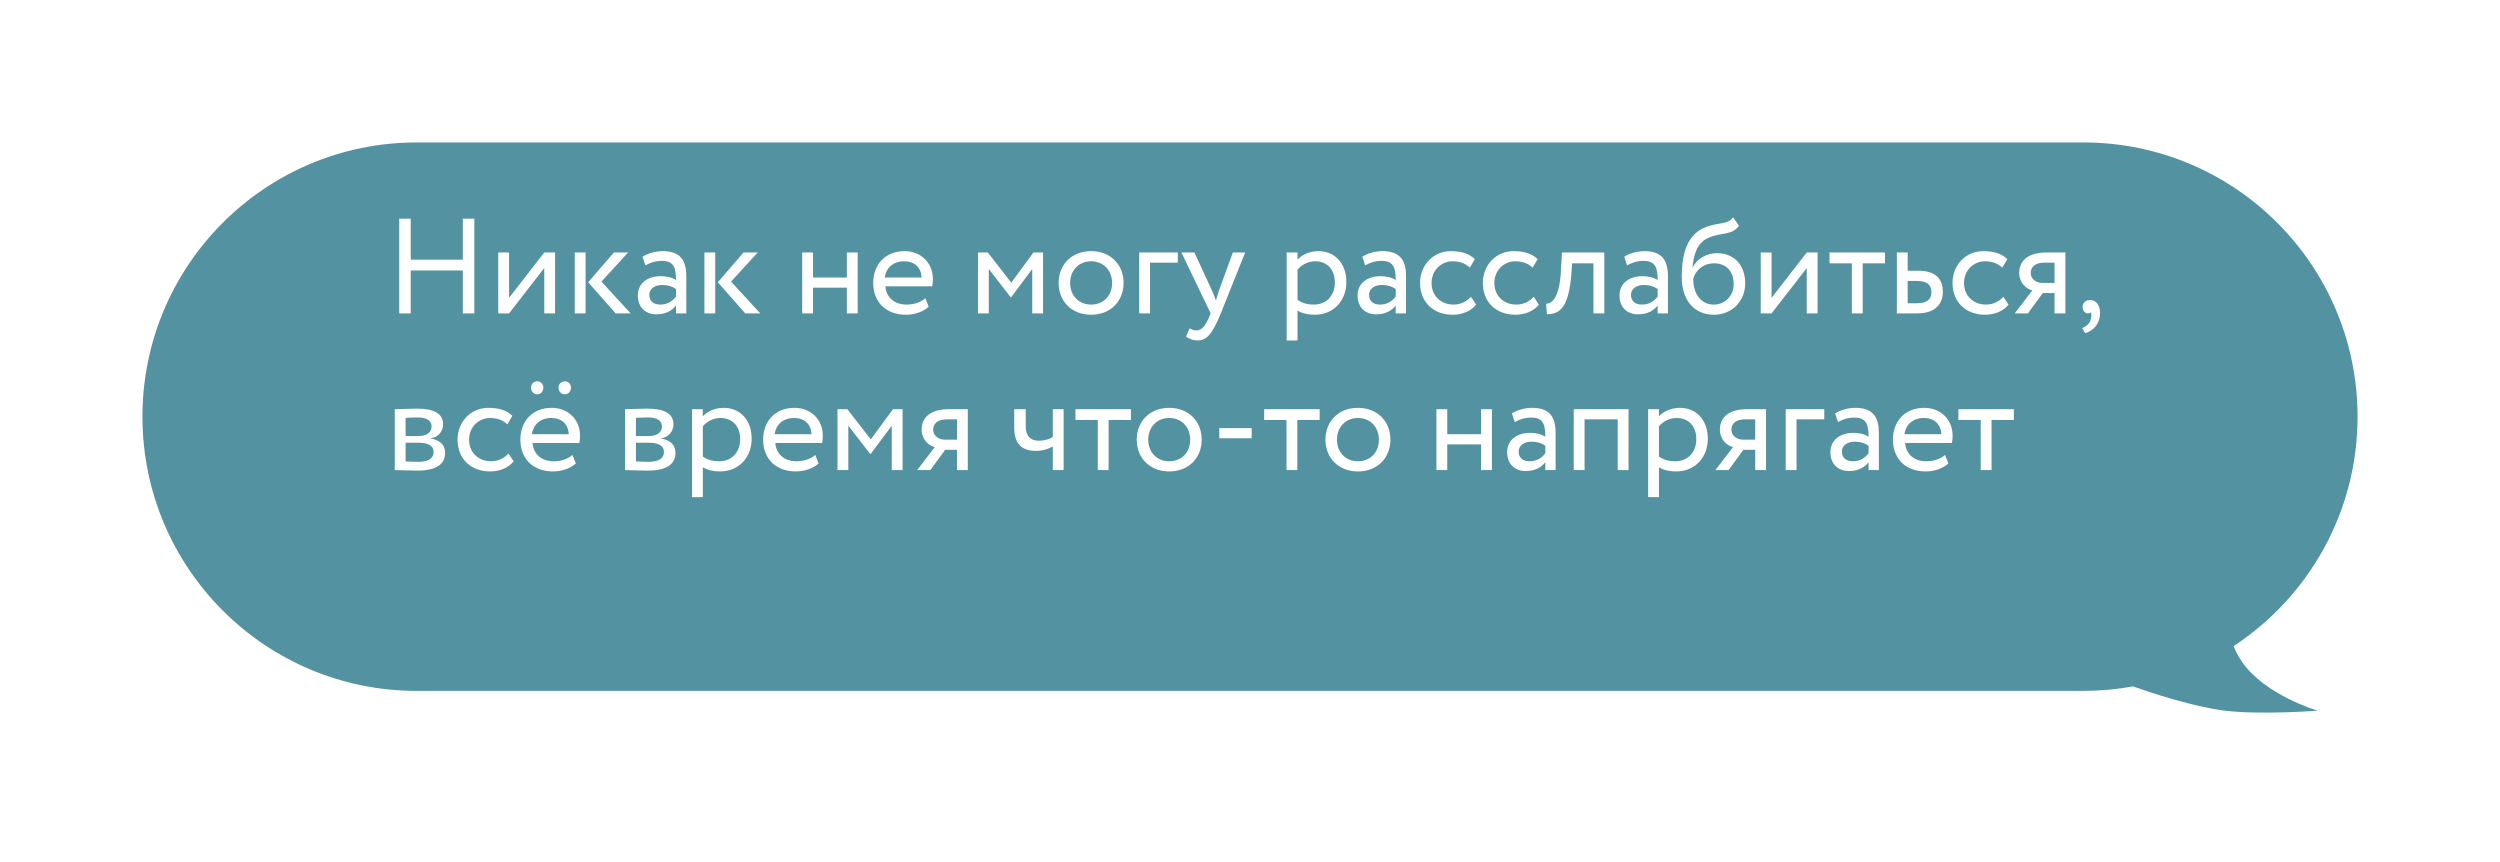
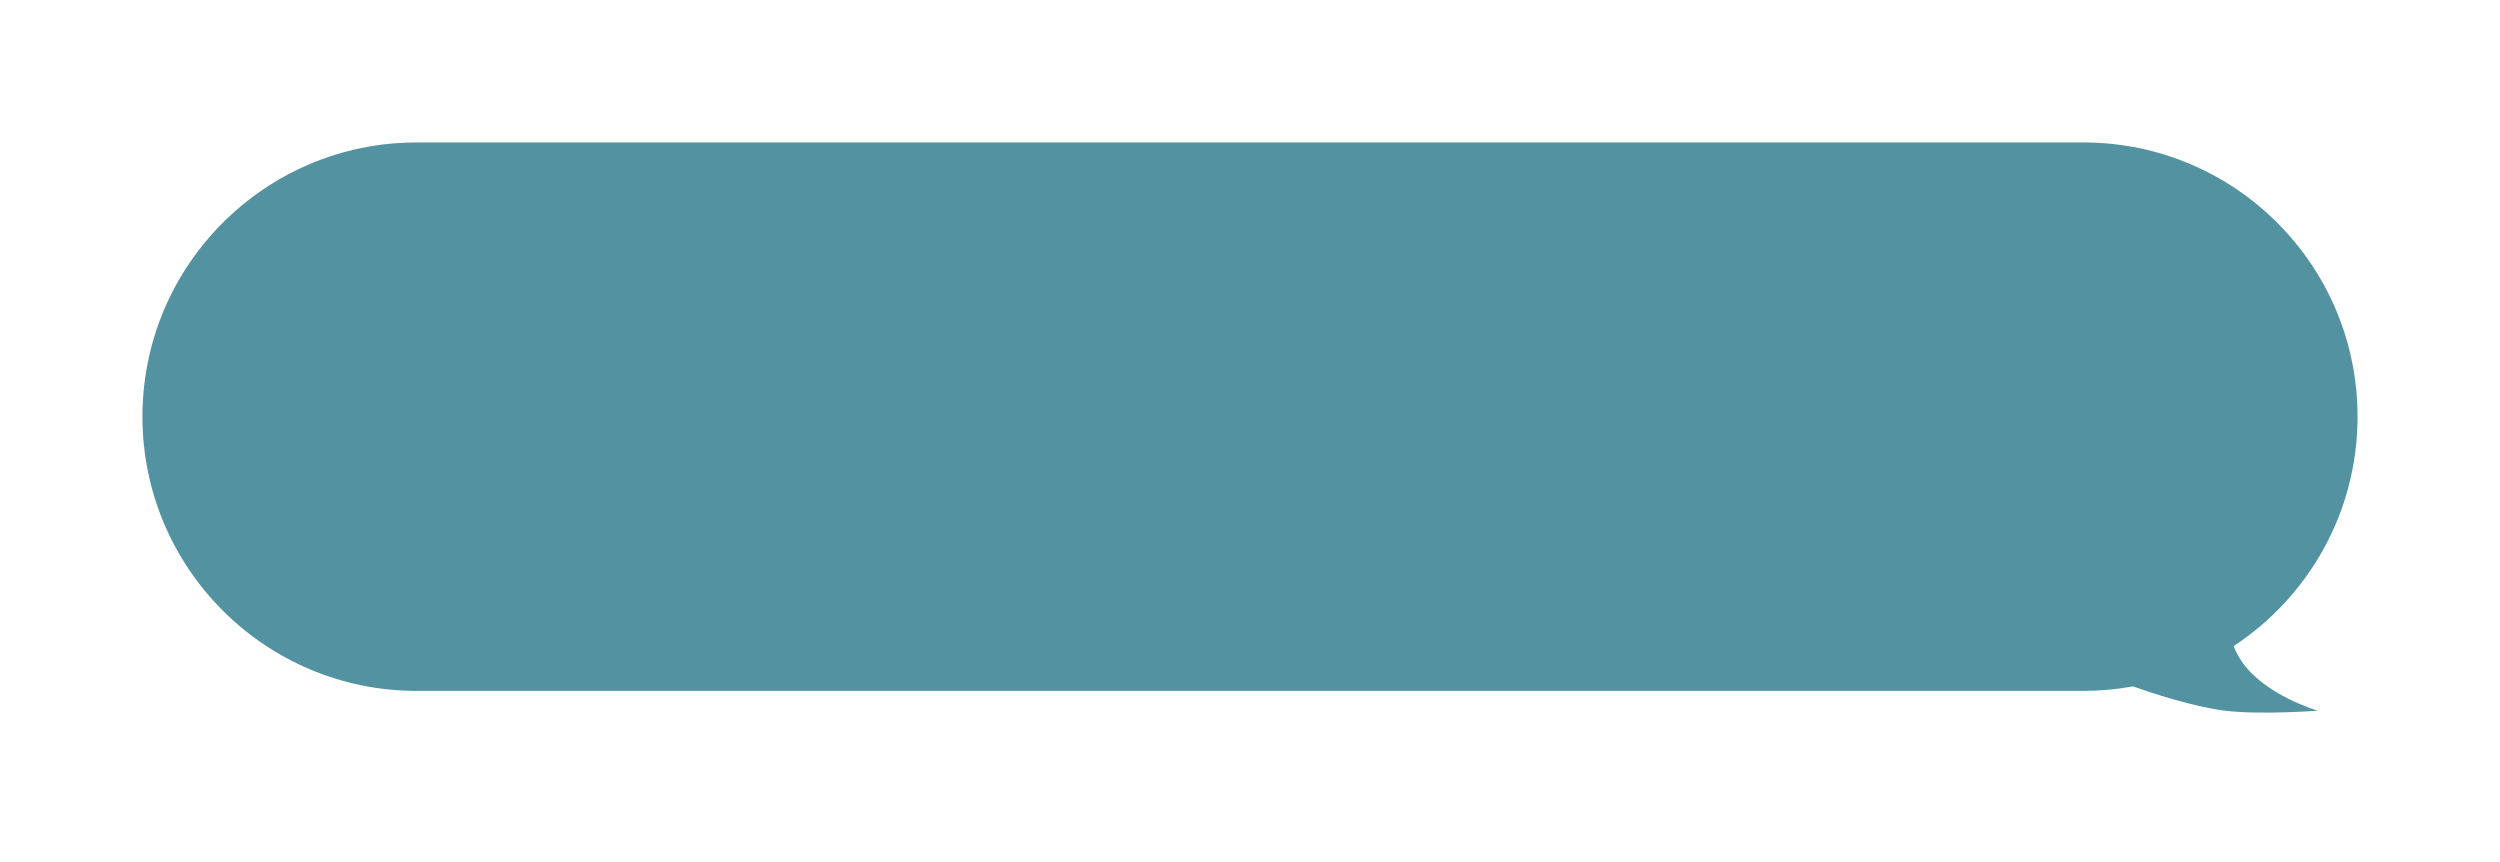
<svg xmlns="http://www.w3.org/2000/svg" width="351" height="121" viewBox="0 0 351 121" fill="none">
  <g filter="url(#filter0_d_31_187)">
    <path fill-rule="evenodd" clip-rule="evenodd" d="M290.5 12C311.763 12 329 29.237 329 50.5C329 63.979 322.073 75.84 311.585 82.718C311.914 83.493 312.304 84.231 312.764 84.901C316.017 89.631 323.411 91.781 323.411 91.781C323.411 91.781 315.411 92.39 310.398 91.781C305.945 91.24 300.029 89.274 297.47 88.371C295.21 88.784 292.88 89 290.5 89H56.5C35.237 89 18 71.763 18 50.5C18 29.237 35.237 12 56.5 12H290.5Z" fill="#5392A0" />
  </g>
-   <path d="M64.983 44H66.598V30.7H64.983V36.457H57.668V30.7H56.053V44H57.668V37.977H64.983V44ZM71.474 44L76.414 37.635V44H77.934V35.45H76.414L71.474 41.815V35.45H69.954V44H71.474ZM88.183 35.45H86.188L82.578 39.63L86.435 44H88.544L84.44 39.535L88.183 35.45ZM80.697 44H82.217V35.45H80.697V44ZM90.616 37.255C91.3 36.894 91.927 36.628 92.972 36.628C94.663 36.628 94.91 37.73 94.91 39.326C94.34 38.908 93.447 38.775 92.782 38.775C90.939 38.775 89.552 39.744 89.552 41.492C89.552 43.145 90.616 44.133 92.174 44.133C93.58 44.133 94.397 43.544 94.91 42.898V44H96.354V38.756C96.354 36.533 95.499 35.26 93.067 35.26C92.003 35.26 90.977 35.564 90.217 36.039L90.616 37.255ZM92.706 42.765C91.718 42.765 91.167 42.233 91.167 41.416C91.167 40.428 92.079 40.01 92.991 40.01C93.732 40.01 94.378 40.2 94.91 40.58V41.663C94.473 42.176 93.827 42.765 92.706 42.765ZM106.385 35.45H104.39L100.78 39.63L104.637 44H106.746L102.642 39.535L106.385 35.45ZM98.899 44H100.419V35.45H98.899V44ZM118.9 44H120.42V35.45H118.9V38.965H114.15V35.45H112.63V44H114.15V40.39H118.9V44ZM129.914 41.872C129.363 42.385 128.394 42.765 127.292 42.765C125.62 42.765 124.442 41.815 124.309 40.2H130.883C130.94 39.934 130.978 39.592 130.978 39.174C130.978 36.818 129.211 35.26 127.007 35.26C124.195 35.26 122.599 37.236 122.599 39.725C122.599 42.423 124.404 44.19 127.178 44.19C128.318 44.19 129.553 43.829 130.389 43.069L129.914 41.872ZM126.931 36.685C128.413 36.685 129.325 37.559 129.401 38.965H124.214C124.385 37.654 125.373 36.685 126.931 36.685ZM137.307 44H138.827V37.768L141.905 41.739H141.962L144.926 37.768V44H146.446V35.45H145.097L141.981 39.687L138.694 35.45H137.307V44ZM148.631 39.725C148.631 42.29 150.455 44.19 153.191 44.19C155.927 44.19 157.751 42.29 157.751 39.725C157.751 37.16 155.927 35.26 153.191 35.26C150.455 35.26 148.631 37.16 148.631 39.725ZM150.246 39.725C150.246 37.92 151.519 36.685 153.191 36.685C154.901 36.685 156.136 37.939 156.136 39.725C156.136 41.549 154.901 42.765 153.191 42.765C151.481 42.765 150.246 41.511 150.246 39.725ZM159.944 44H161.464V36.875H165.359V35.45H159.944V44ZM174.822 35.45H173.093L171.117 40.865C170.965 41.321 170.832 41.758 170.718 42.176C170.547 41.739 170.395 41.321 170.205 40.884L167.697 35.45H165.873L169.977 44L169.787 44.456C169.217 45.824 168.685 46.394 167.963 46.394C167.621 46.394 167.298 46.242 167.013 46.109L166.519 47.268C166.975 47.572 167.488 47.8 168.134 47.8C169.35 47.8 170.148 47.059 171.402 44L174.822 35.45ZM180.651 47.8H182.171V43.601C182.779 44 183.672 44.19 184.584 44.19C187.263 44.19 189.03 42.195 189.03 39.592C189.03 37.065 187.51 35.26 185.078 35.26C183.9 35.26 182.76 35.773 182.171 36.457V35.45H180.651V47.8ZM184.641 36.685C186.408 36.685 187.415 37.92 187.415 39.649C187.415 41.454 186.275 42.765 184.451 42.765C183.634 42.765 182.931 42.613 182.171 42.1V37.863C182.703 37.198 183.634 36.685 184.641 36.685ZM191.665 37.255C192.349 36.894 192.976 36.628 194.021 36.628C195.712 36.628 195.959 37.73 195.959 39.326C195.389 38.908 194.496 38.775 193.831 38.775C191.988 38.775 190.601 39.744 190.601 41.492C190.601 43.145 191.665 44.133 193.223 44.133C194.629 44.133 195.446 43.544 195.959 42.898V44H197.403V38.756C197.403 36.533 196.548 35.26 194.116 35.26C193.052 35.26 192.026 35.564 191.266 36.039L191.665 37.255ZM193.755 42.765C192.767 42.765 192.216 42.233 192.216 41.416C192.216 40.428 193.128 40.01 194.04 40.01C194.781 40.01 195.427 40.2 195.959 40.58V41.663C195.522 42.176 194.876 42.765 193.755 42.765ZM206.522 41.663C205.952 42.309 205.097 42.765 204.071 42.765C202.38 42.765 200.993 41.606 200.993 39.725C200.993 37.92 202.38 36.685 203.919 36.685C204.812 36.685 205.648 36.913 206.37 37.578L207.073 36.381C206.275 35.583 205.078 35.26 203.71 35.26C201.202 35.26 199.378 37.236 199.378 39.725C199.378 42.423 201.24 44.19 203.957 44.19C205.268 44.19 206.522 43.696 207.244 42.765L206.522 41.663ZM215.336 41.663C214.766 42.309 213.911 42.765 212.885 42.765C211.194 42.765 209.807 41.606 209.807 39.725C209.807 37.92 211.194 36.685 212.733 36.685C213.626 36.685 214.462 36.913 215.184 37.578L215.887 36.381C215.089 35.583 213.892 35.26 212.524 35.26C210.016 35.26 208.192 37.236 208.192 39.725C208.192 42.423 210.054 44.19 212.771 44.19C214.082 44.19 215.336 43.696 216.058 42.765L215.336 41.663ZM223.724 44H225.244V35.45H219.297L219.145 38.11C218.936 42.062 217.72 42.689 217.074 42.632L217.188 44.114C218.955 44.114 220.247 43.278 220.627 38.414L220.722 36.97H223.724V44ZM228.44 37.255C229.124 36.894 229.751 36.628 230.796 36.628C232.487 36.628 232.734 37.73 232.734 39.326C232.164 38.908 231.271 38.775 230.606 38.775C228.763 38.775 227.376 39.744 227.376 41.492C227.376 43.145 228.44 44.133 229.998 44.133C231.404 44.133 232.221 43.544 232.734 42.898V44H234.178V38.756C234.178 36.533 233.323 35.26 230.891 35.26C229.827 35.26 228.801 35.564 228.041 36.039L228.44 37.255ZM230.53 42.765C229.542 42.765 228.991 42.233 228.991 41.416C228.991 40.428 229.903 40.01 230.815 40.01C231.556 40.01 232.202 40.2 232.734 40.58V41.663C232.297 42.176 231.651 42.765 230.53 42.765ZM243.335 30.51C242.461 31.65 241.283 31.118 239.288 31.973C236.571 33.113 236.115 36.343 236.115 38.87C236.115 42.157 237.863 44.19 240.637 44.19C243.24 44.19 245.026 42.195 245.026 39.801C245.026 37.236 243.506 35.545 241.055 35.545C239.611 35.545 238.224 36.343 237.673 37.54H237.635C237.749 35.944 238.205 34.139 239.801 33.417C241.682 32.562 243.107 33.113 244.152 31.707L243.335 30.51ZM237.73 39.155C237.996 38.053 239.06 36.97 240.675 36.97C242.442 36.97 243.411 38.205 243.411 39.877C243.411 41.473 242.271 42.765 240.599 42.765C238.908 42.765 237.73 41.359 237.73 39.155ZM248.727 44L253.667 37.635V44H255.187V35.45H253.667L248.727 41.815V35.45H247.207V44H248.727ZM256.867 36.97H260.002V44H261.522V36.97H264.657V35.45H256.867V36.97ZM266.318 44H269.206C271.904 44 272.778 42.461 272.778 40.96C272.778 39.44 272.018 38.015 269.396 38.015H267.838V35.45H266.318V44ZM269.111 39.44C270.574 39.44 271.163 39.991 271.163 41.017C271.163 42.024 270.593 42.575 269.092 42.575H267.838V39.44H269.111ZM281.279 41.663C280.709 42.309 279.854 42.765 278.828 42.765C277.137 42.765 275.75 41.606 275.75 39.725C275.75 37.92 277.137 36.685 278.676 36.685C279.569 36.685 280.405 36.913 281.127 37.578L281.83 36.381C281.032 35.583 279.835 35.26 278.467 35.26C275.959 35.26 274.135 37.236 274.135 39.725C274.135 42.423 275.997 44.19 278.714 44.19C280.025 44.19 281.279 43.696 282.001 42.765L281.279 41.663ZM287.317 35.45C284.467 35.45 283.498 36.837 283.498 38.3C283.498 39.706 284.467 40.561 285.341 40.77L282.871 44H284.714L286.804 41.15H288.457V44H289.977V35.45H287.317ZM285.113 38.338C285.113 37.54 285.645 36.875 287.07 36.875H288.457V39.725H286.709C285.949 39.725 285.113 39.212 285.113 38.338ZM292.398 43.126C292.398 43.62 292.74 44 293.12 44C293.272 44 293.443 43.981 293.538 43.829C293.633 44 293.671 44.285 293.557 44.779C293.386 45.482 292.854 45.881 292.341 46.052L292.759 46.774C293.994 46.413 294.849 45.387 294.849 43.962C294.849 42.841 294.279 42.119 293.481 42.119C292.778 42.119 292.398 42.537 292.398 43.126ZM55.426 66C56.205 66 57.497 66.076 58.561 66.076C61.221 66.076 62.494 65.202 62.494 63.587C62.494 62.523 61.867 61.82 60.499 61.573V61.535C61.525 61.383 62.209 60.585 62.209 59.578C62.209 58.039 60.917 57.374 58.523 57.374C57.288 57.374 56.167 57.45 55.426 57.45V66ZM58.77 62.162C60.138 62.162 60.879 62.58 60.879 63.473C60.879 64.366 60.1 64.841 58.694 64.841C58.01 64.841 57.402 64.803 56.946 64.784V62.162H58.77ZM58.637 58.609C59.739 58.609 60.594 58.951 60.594 59.882C60.594 60.718 59.872 61.212 58.865 61.212H56.946V58.666C57.326 58.647 57.953 58.609 58.637 58.609ZM71.388 63.663C70.818 64.309 69.963 64.765 68.937 64.765C67.246 64.765 65.859 63.606 65.859 61.725C65.859 59.92 67.246 58.685 68.785 58.685C69.678 58.685 70.514 58.913 71.236 59.578L71.939 58.381C71.141 57.583 69.944 57.26 68.576 57.26C66.068 57.26 64.244 59.236 64.244 61.725C64.244 64.423 66.106 66.19 68.823 66.19C70.134 66.19 71.388 65.696 72.11 64.765L71.388 63.663ZM80.373 63.872C79.822 64.385 78.853 64.765 77.751 64.765C76.079 64.765 74.901 63.815 74.768 62.2H81.342C81.399 61.934 81.437 61.592 81.437 61.174C81.437 58.818 79.67 57.26 77.466 57.26C74.654 57.26 73.058 59.236 73.058 61.725C73.058 64.423 74.863 66.19 77.637 66.19C78.777 66.19 80.012 65.829 80.848 65.069L80.373 63.872ZM77.39 58.685C78.872 58.685 79.784 59.559 79.86 60.965H74.673C74.844 59.654 75.832 58.685 77.39 58.685ZM74.559 54.41C74.559 55.018 74.958 55.36 75.452 55.36C75.87 55.36 76.288 55.018 76.288 54.41C76.288 53.878 75.87 53.536 75.452 53.536C74.958 53.536 74.559 53.878 74.559 54.41ZM78.416 54.41C78.416 55.018 78.834 55.36 79.328 55.36C79.746 55.36 80.164 55.018 80.164 54.41C80.164 53.878 79.746 53.536 79.328 53.536C78.834 53.536 78.416 53.878 78.416 54.41ZM87.766 66C88.545 66 89.837 66.076 90.901 66.076C93.561 66.076 94.834 65.202 94.834 63.587C94.834 62.523 94.207 61.82 92.839 61.573V61.535C93.865 61.383 94.549 60.585 94.549 59.578C94.549 58.039 93.257 57.374 90.863 57.374C89.628 57.374 88.507 57.45 87.766 57.45V66ZM91.11 62.162C92.478 62.162 93.219 62.58 93.219 63.473C93.219 64.366 92.44 64.841 91.034 64.841C90.35 64.841 89.742 64.803 89.286 64.784V62.162H91.11ZM90.977 58.609C92.079 58.609 92.934 58.951 92.934 59.882C92.934 60.718 92.212 61.212 91.205 61.212H89.286V58.666C89.666 58.647 90.293 58.609 90.977 58.609ZM97.155 69.8H98.675V65.601C99.283 66 100.176 66.19 101.088 66.19C103.767 66.19 105.534 64.195 105.534 61.592C105.534 59.065 104.014 57.26 101.582 57.26C100.404 57.26 99.264 57.773 98.675 58.457V57.45H97.155V69.8ZM101.145 58.685C102.912 58.685 103.919 59.92 103.919 61.649C103.919 63.454 102.779 64.765 100.955 64.765C100.138 64.765 99.435 64.613 98.675 64.1V59.863C99.207 59.198 100.138 58.685 101.145 58.685ZM114.458 63.872C113.907 64.385 112.938 64.765 111.836 64.765C110.164 64.765 108.986 63.815 108.853 62.2H115.427C115.484 61.934 115.522 61.592 115.522 61.174C115.522 58.818 113.755 57.26 111.551 57.26C108.739 57.26 107.143 59.236 107.143 61.725C107.143 64.423 108.948 66.19 111.722 66.19C112.862 66.19 114.097 65.829 114.933 65.069L114.458 63.872ZM111.475 58.685C112.957 58.685 113.869 59.559 113.945 60.965H108.758C108.929 59.654 109.917 58.685 111.475 58.685ZM117.584 66H119.104V59.768L122.182 63.739H122.239L125.203 59.768V66H126.723V57.45H125.374L122.258 61.687L118.971 57.45H117.584V66ZM133.22 57.45C130.37 57.45 129.401 58.837 129.401 60.3C129.401 61.706 130.37 62.561 131.244 62.77L128.774 66H130.617L132.707 63.15H134.36V66H135.88V57.45H133.22ZM131.016 60.338C131.016 59.54 131.548 58.875 132.973 58.875H134.36V61.725H132.612C131.852 61.725 131.016 61.212 131.016 60.338ZM149.333 57.45H147.813V61.345C147.433 61.611 146.711 61.877 145.856 61.877C144.697 61.877 144.013 61.231 144.013 59.863V57.45H142.398V60.034C142.398 62.238 143.386 63.302 145.438 63.302C146.388 63.302 147.243 63.036 147.813 62.675V66H149.333V57.45ZM150.994 58.97H154.129V66H155.649V58.97H158.784V57.45H150.994V58.97ZM159.597 61.725C159.597 64.29 161.421 66.19 164.157 66.19C166.893 66.19 168.717 64.29 168.717 61.725C168.717 59.16 166.893 57.26 164.157 57.26C161.421 57.26 159.597 59.16 159.597 61.725ZM161.212 61.725C161.212 59.92 162.485 58.685 164.157 58.685C165.867 58.685 167.102 59.939 167.102 61.725C167.102 63.549 165.867 64.765 164.157 64.765C162.447 64.765 161.212 63.511 161.212 61.725ZM171.19 61.535H175.731V60.11H171.19V61.535ZM177.49 58.97H180.625V66H182.145V58.97H185.28V57.45H177.49V58.97ZM186.093 61.725C186.093 64.29 187.917 66.19 190.653 66.19C193.389 66.19 195.213 64.29 195.213 61.725C195.213 59.16 193.389 57.26 190.653 57.26C187.917 57.26 186.093 59.16 186.093 61.725ZM187.708 61.725C187.708 59.92 188.981 58.685 190.653 58.685C192.363 58.685 193.598 59.939 193.598 61.725C193.598 63.549 192.363 64.765 190.653 64.765C188.943 64.765 187.708 63.511 187.708 61.725ZM207.944 66H209.464V57.45H207.944V60.965H203.194V57.45H201.674V66H203.194V62.39H207.944V66ZM212.669 59.255C213.353 58.894 213.98 58.628 215.025 58.628C216.716 58.628 216.963 59.73 216.963 61.326C216.393 60.908 215.5 60.775 214.835 60.775C212.992 60.775 211.605 61.744 211.605 63.492C211.605 65.145 212.669 66.133 214.227 66.133C215.633 66.133 216.45 65.544 216.963 64.898V66H218.407V60.756C218.407 58.533 217.552 57.26 215.12 57.26C214.056 57.26 213.03 57.564 212.27 58.039L212.669 59.255ZM214.759 64.765C213.771 64.765 213.22 64.233 213.22 63.416C213.22 62.428 214.132 62.01 215.044 62.01C215.785 62.01 216.431 62.2 216.963 62.58V63.663C216.526 64.176 215.88 64.765 214.759 64.765ZM227.127 66H228.647V57.45H220.952V66H222.472V58.875H227.127V66ZM231.398 69.8H232.918V65.601C233.526 66 234.419 66.19 235.331 66.19C238.01 66.19 239.777 64.195 239.777 61.592C239.777 59.065 238.257 57.26 235.825 57.26C234.647 57.26 233.507 57.773 232.918 58.457V57.45H231.398V69.8ZM235.388 58.685C237.155 58.685 238.162 59.92 238.162 61.649C238.162 63.454 237.022 64.765 235.198 64.765C234.381 64.765 233.678 64.613 232.918 64.1V59.863C233.45 59.198 234.381 58.685 235.388 58.685ZM245.291 57.45C242.441 57.45 241.472 58.837 241.472 60.3C241.472 61.706 242.441 62.561 243.315 62.77L240.845 66H242.688L244.778 63.15H246.431V66H247.951V57.45H245.291ZM243.087 60.338C243.087 59.54 243.619 58.875 245.044 58.875H246.431V61.725H244.683C243.923 61.725 243.087 61.212 243.087 60.338ZM250.714 66H252.234V58.875H256.129V57.45H250.714V66ZM258.053 59.255C258.737 58.894 259.364 58.628 260.409 58.628C262.1 58.628 262.347 59.73 262.347 61.326C261.777 60.908 260.884 60.775 260.219 60.775C258.376 60.775 256.989 61.744 256.989 63.492C256.989 65.145 258.053 66.133 259.611 66.133C261.017 66.133 261.834 65.544 262.347 64.898V66H263.791V60.756C263.791 58.533 262.936 57.26 260.504 57.26C259.44 57.26 258.414 57.564 257.654 58.039L258.053 59.255ZM260.143 64.765C259.155 64.765 258.604 64.233 258.604 63.416C258.604 62.428 259.516 62.01 260.428 62.01C261.169 62.01 261.815 62.2 262.347 62.58V63.663C261.91 64.176 261.264 64.765 260.143 64.765ZM273.082 63.872C272.531 64.385 271.562 64.765 270.46 64.765C268.788 64.765 267.61 63.815 267.477 62.2H274.051C274.108 61.934 274.146 61.592 274.146 61.174C274.146 58.818 272.379 57.26 270.175 57.26C267.363 57.26 265.767 59.236 265.767 61.725C265.767 64.423 267.572 66.19 270.346 66.19C271.486 66.19 272.721 65.829 273.557 65.069L273.082 63.872ZM270.099 58.685C271.581 58.685 272.493 59.559 272.569 60.965H267.382C267.553 59.654 268.541 58.685 270.099 58.685ZM274.958 58.97H278.093V66H279.613V58.97H282.748V57.45H274.958V58.97Z" fill="white" />
  <defs>
    <filter id="filter0_d_31_187" x="0" y="0" width="351" height="120.052" filterUnits="userSpaceOnUse" color-interpolation-filters="sRGB">
      <feFlood flood-opacity="0" result="BackgroundImageFix" />
      <feColorMatrix in="SourceAlpha" type="matrix" values="0 0 0 0 0 0 0 0 0 0 0 0 0 0 0 0 0 0 127 0" result="hardAlpha" />
      <feOffset dx="2" dy="8" />
      <feGaussianBlur stdDeviation="10" />
      <feComposite in2="hardAlpha" operator="out" />
      <feColorMatrix type="matrix" values="0 0 0 0 0.325 0 0 0 0 0.573 0 0 0 0 0.627 0 0 0 0.5 0" />
      <feBlend mode="normal" in2="BackgroundImageFix" result="effect1_dropShadow_31_187" />
      <feBlend mode="normal" in="SourceGraphic" in2="effect1_dropShadow_31_187" result="shape" />
    </filter>
  </defs>
</svg>